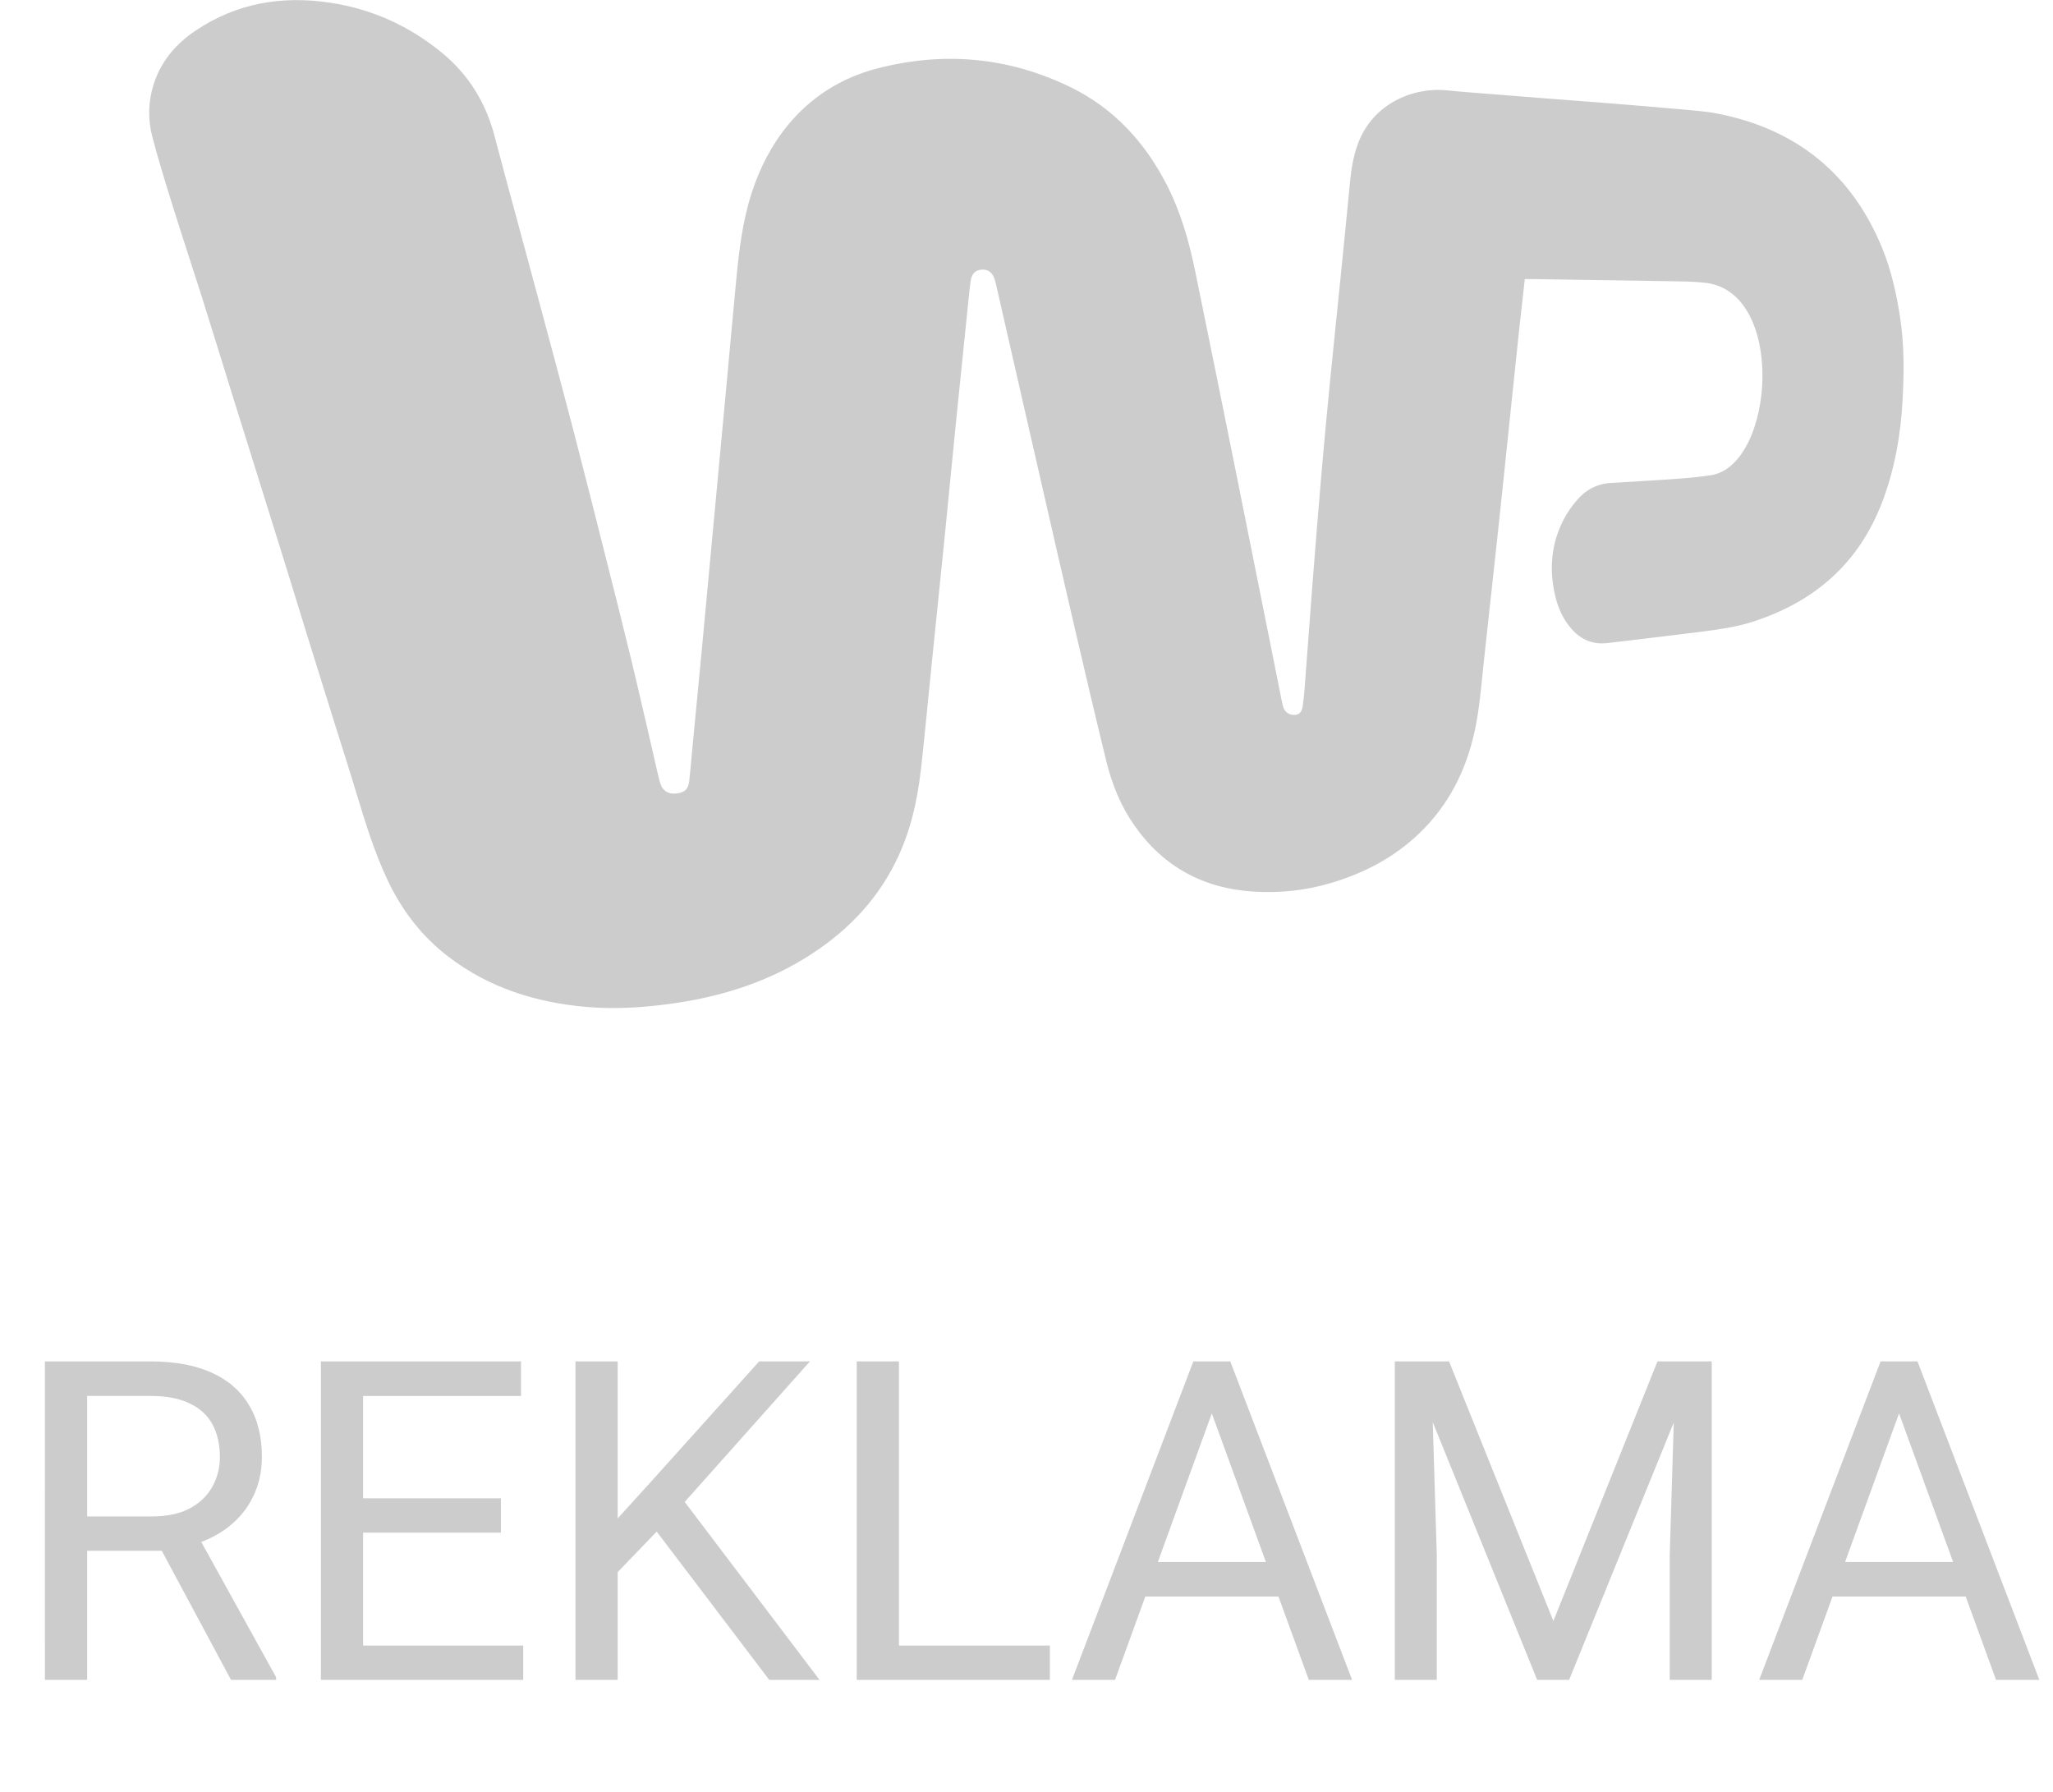
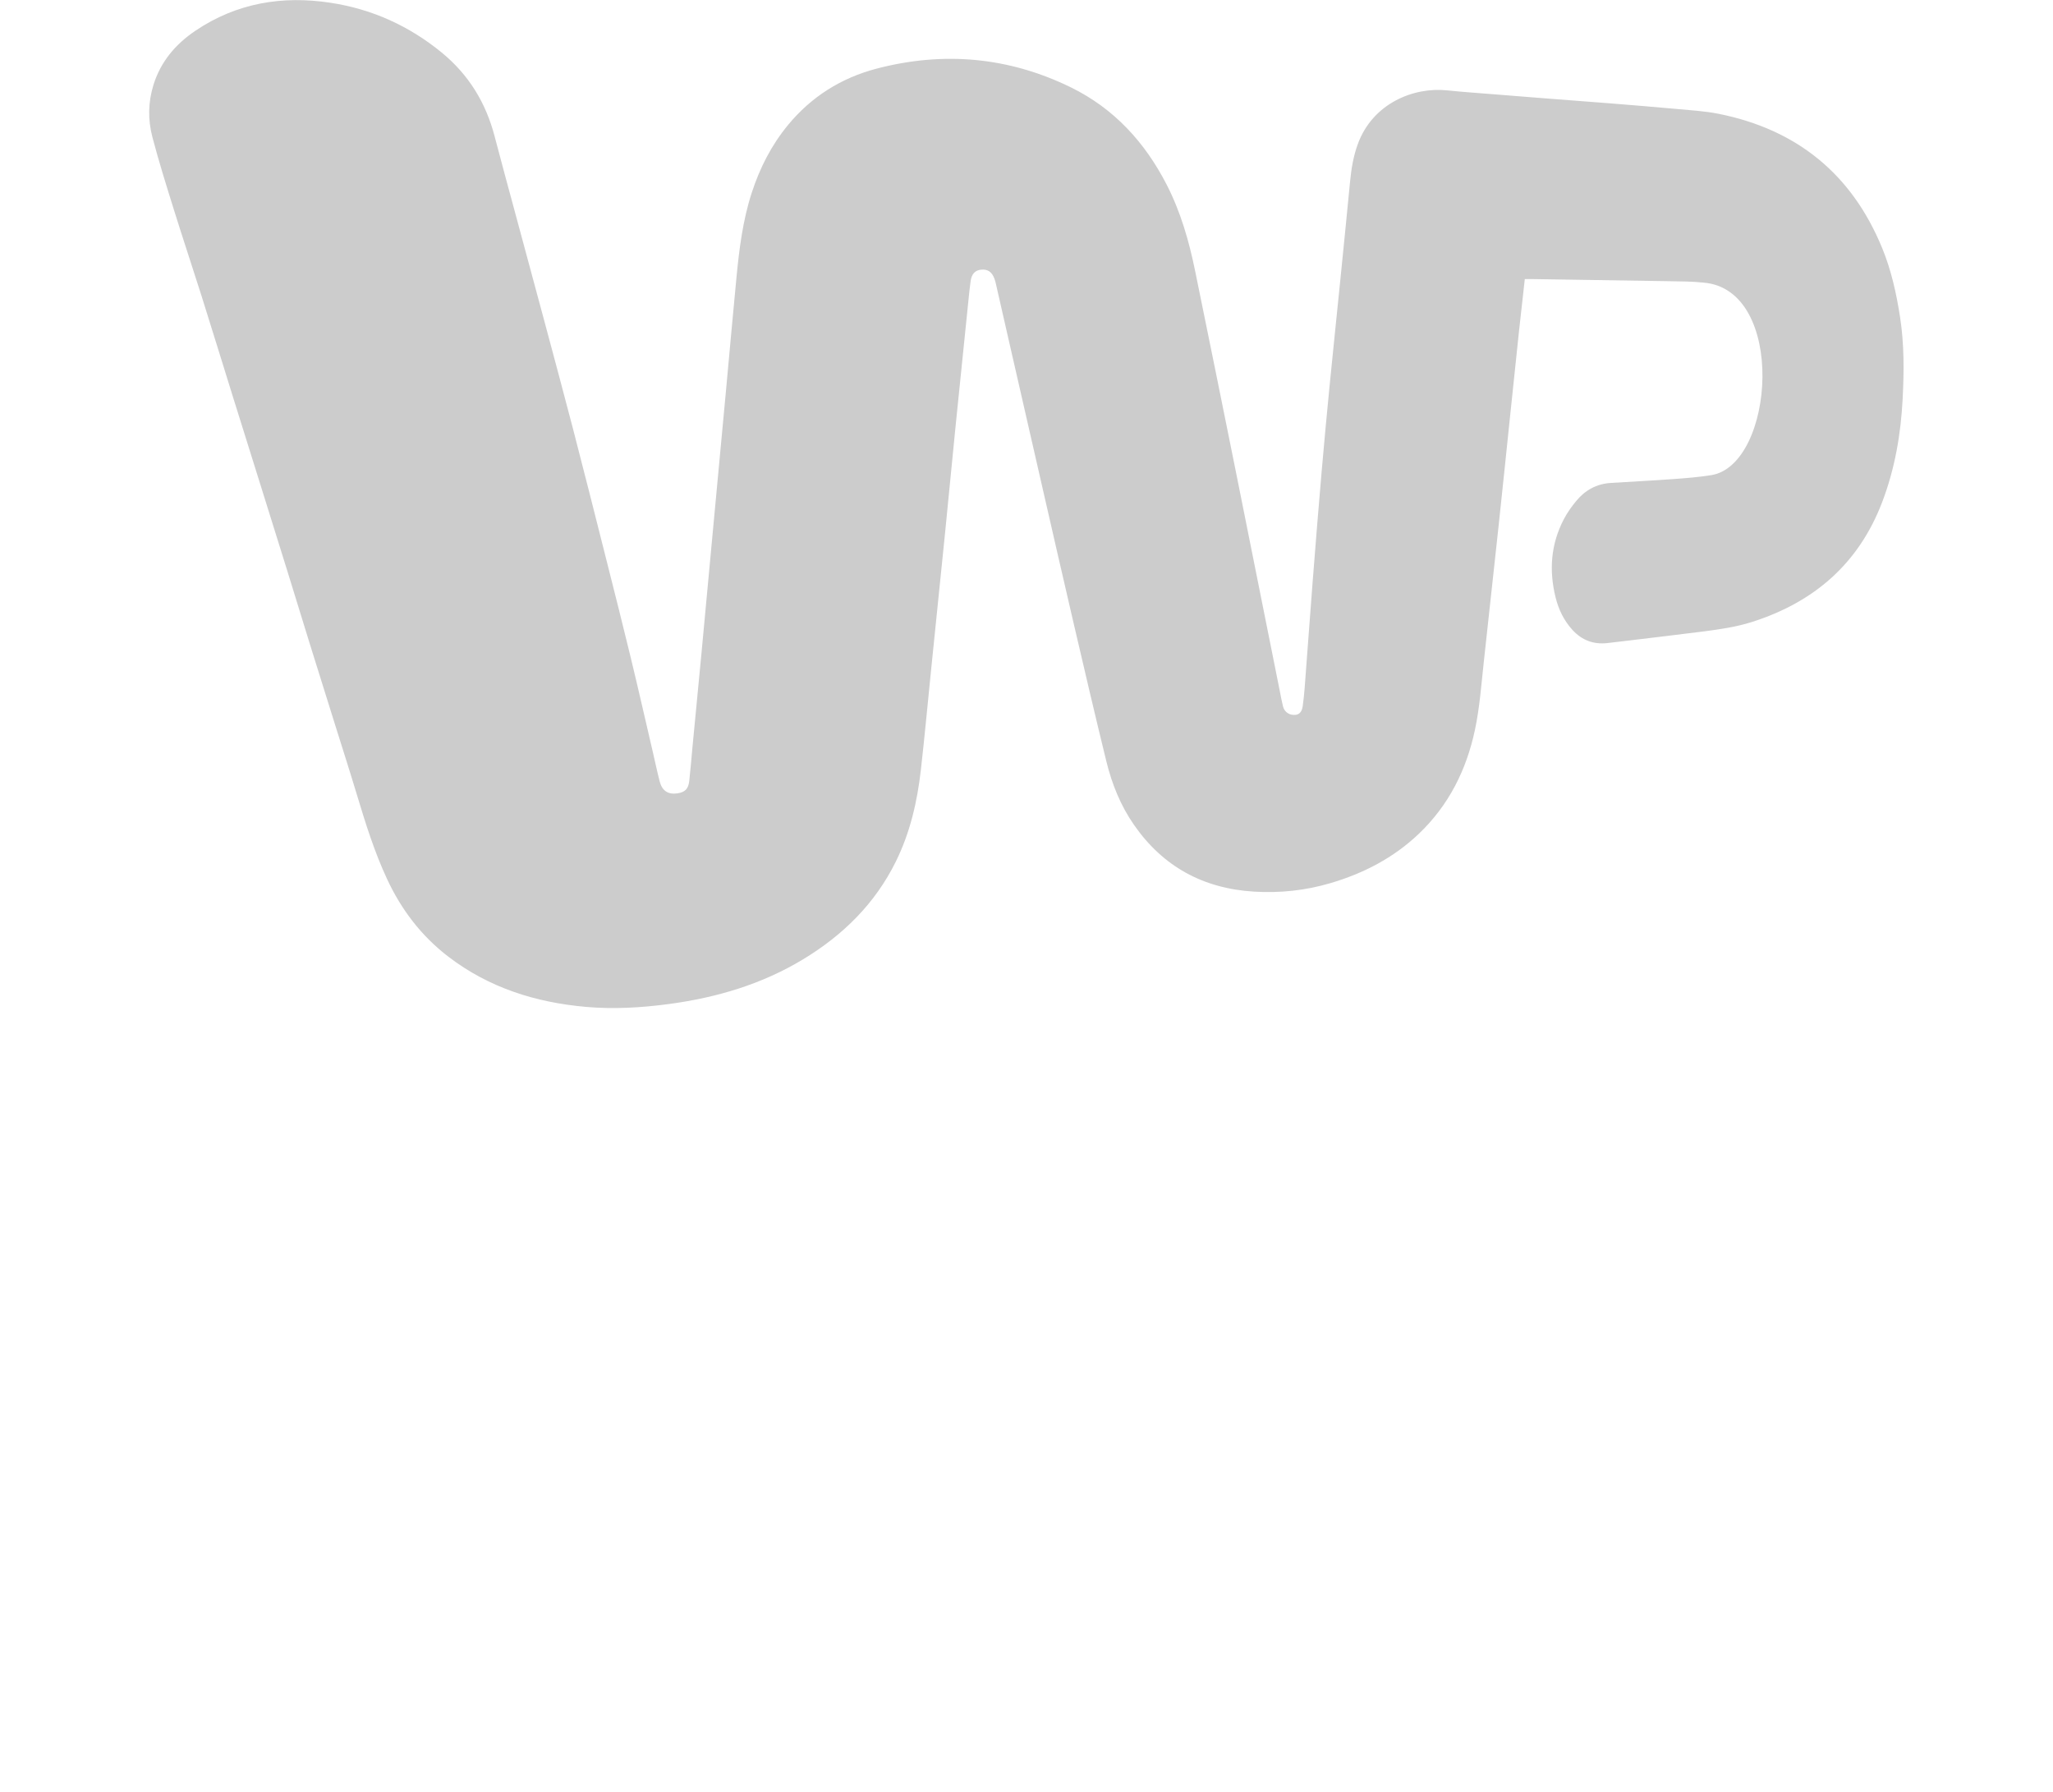
<svg xmlns="http://www.w3.org/2000/svg" fill="none" height="48" viewBox="0 0 55 48" width="55">
  <g fill="#ccc">
    <path clip-rule="evenodd" d="m40.85 7.473c-.054.481-.106.936-.155 1.391-.075.702-.148 1.404-.221 2.107-.108 1.035-.214 2.07-.325 3.105-.132 1.232-.268 2.463-.402 3.694-.065.597-.108 1.197-.234 1.786-.228 1.069-.698 2.012-1.502 2.779-.675.644-1.482 1.062-2.377 1.325-.666.195-1.345.267-2.037.225-1.367-.083-2.443-.674-3.217-1.788-.361-.519-.591-1.095-.74-1.7-.3-1.222-.585-2.447-.871-3.673-.286-1.226-.565-2.453-.846-3.679-.31-1.353-.619-2.707-.928-4.061-.105-.459-.209-.919-.314-1.378-.011-.048-.023-.097-.041-.143-.068-.182-.18-.256-.356-.239-.158.016-.253.112-.28.302-.026.178-.042.357-.061.536-.114 1.115-.229 2.231-.342 3.347-.098.974-.19 1.949-.288 2.923-.12 1.196-.245 2.391-.366 3.587-.092.9-.174 1.801-.276 2.7-.097.853-.287 1.684-.673 2.464-.555 1.122-1.41 1.966-2.481 2.614-1.104.668-2.314 1.026-3.59 1.198-.739.099-1.481.143-2.225.078-1.353-.119-2.603-.514-3.687-1.343-.726-.555-1.261-1.258-1.643-2.078-.34-.728-.578-1.492-.809-2.258-.186-.618-.383-1.232-.576-1.848-.228-.728-.457-1.456-.683-2.185-.202-.652-.4-1.305-.603-1.956-.241-.776-.484-1.552-.726-2.327-.246-.787-.493-1.575-.739-2.362-.28-.9-.557-1.801-.84-2.7-.243-.769-.499-1.534-.739-2.304-.201-.645-.404-1.291-.575-1.944-.121-.461-.114-.932.03-1.395.193-.621.59-1.09 1.124-1.45 1.101-.742 2.322-.948 3.625-.748 1.116.171 2.104.622 2.972 1.332.728.596 1.187 1.353 1.42 2.251.176.678.363 1.354.545 2.03.258.958.518 1.915.775 2.874.26.97.522 1.94.775 2.912.308 1.188.609 2.379.909 3.569.217.86.435 1.719.643 2.581.204.844.396 1.69.593 2.535.06.26.115.521.182.779.065.249.229.352.476.314.202-.031.291-.118.315-.333.034-.302.057-.604.086-.907.081-.845.164-1.69.243-2.534.097-1.03.192-2.06.288-3.09.121-1.302.244-2.603.365-3.905.094-1.012.183-2.024.281-3.035.074-.771.169-1.54.41-2.283.215-.661.524-1.272.971-1.815.625-.758 1.424-1.262 2.373-1.511 1.794-.47 3.541-.314 5.206.501 1.158.567 1.982 1.472 2.562 2.597.379.735.604 1.521.768 2.325.367 1.791.73 3.583 1.091 5.375.395 1.962.786 3.925 1.179 5.888.027.134.05.268.084.4.04.156.182.245.343.223.098-.013.164-.087.184-.229.024-.165.04-.332.053-.499.072-.939.139-1.878.212-2.817.077-.982.155-1.964.24-2.945.068-.784.141-1.567.218-2.35.092-.937.191-1.873.285-2.81.089-.881.177-1.763.262-2.645.033-.34.089-.675.208-.998.398-1.083 1.486-1.53 2.397-1.434.432.045.867.074 1.3.109.446.036.892.072 1.338.106.572.044 1.143.086 1.715.132.597.048 1.194.096 1.79.151.376.035.757.056 1.126.13 2.115.424 3.575 1.632 4.381 3.598.243.592.38 1.213.478 1.844.113.728.107 1.459.07 2.188-.048.946-.207 1.875-.548 2.77-.626 1.643-1.818 2.683-3.498 3.215-.422.134-.859.195-1.296.252-.681.087-1.364.166-2.046.249-.175.021-.35.042-.526.062-.372.041-.681-.079-.931-.351-.229-.25-.372-.548-.452-.868-.18-.722-.131-1.427.218-2.096.091-.175.208-.34.335-.493.236-.287.543-.458.924-.482.566-.035 1.133-.064 1.699-.105.333-.024.667-.052.996-.104 1.7-.278 2.024-4.991-.221-5.158-.3-.033-.604-.031-.907-.037-1.217-.021-2.434-.039-3.651-.057-.068-.001-.137-0-.222-0" fill-rule="evenodd" />
-     <path d="m1.203 36.469h2.824c.641 0 1.182.098 1.623.293.445.195.783.484 1.014.867.234.379.352.846.352 1.4 0 .391-.08.748-.24 1.072-.156.32-.383.594-.68.82-.293.223-.645.389-1.055.498l-.316.123h-2.654l-.012-.92h2.004c.406 0 .744-.07 1.014-.211.27-.144.473-.338.609-.58s.205-.51.205-.803c0-.328-.064-.615-.193-.861-.129-.246-.332-.436-.609-.568-.273-.137-.627-.205-1.061-.205h-1.693v7.606h-1.131zm4.986 8.531-2.074-3.867 1.178-.006 2.104 3.803v.07zm7.828-.92v.92h-4.518v-.92zm-4.289-7.611v8.531h-1.131v-8.531zm3.691 3.668v.92h-3.92v-.92zm.539-3.668v.926h-4.459v-.926zm2.59 0v8.531h-1.131v-8.531zm5.15 0-3.545 3.978-1.992 2.068-.188-1.207 1.5-1.652 2.865-3.187zm-1.09 8.531-3.158-4.16.674-.896 3.832 5.057zm7.518-.92v.92h-4.266v-.92zm-4.043-7.611v8.531h-1.131v-8.531zm8.613.756-2.824 7.775h-1.154l3.252-8.531h.744zm2.367 7.775-2.83-7.775-.018-.756h.744l3.264 8.531zm-.146-3.158v.926h-4.793v-.926zm2.807-5.373h1.096l2.795 6.955 2.789-6.955h1.102l-3.469 8.531h-.856zm-.357 0h.967l.158 5.203v3.328h-1.125zm7.523 0h.967v8.531h-1.125v-3.328zm6.217.756-2.824 7.775h-1.154l3.252-8.531h.744zm2.367 7.775-2.83-7.775-.018-.756h.744l3.264 8.531zm-.146-3.158v.926h-4.793v-.926z" />
  </g>
</svg>